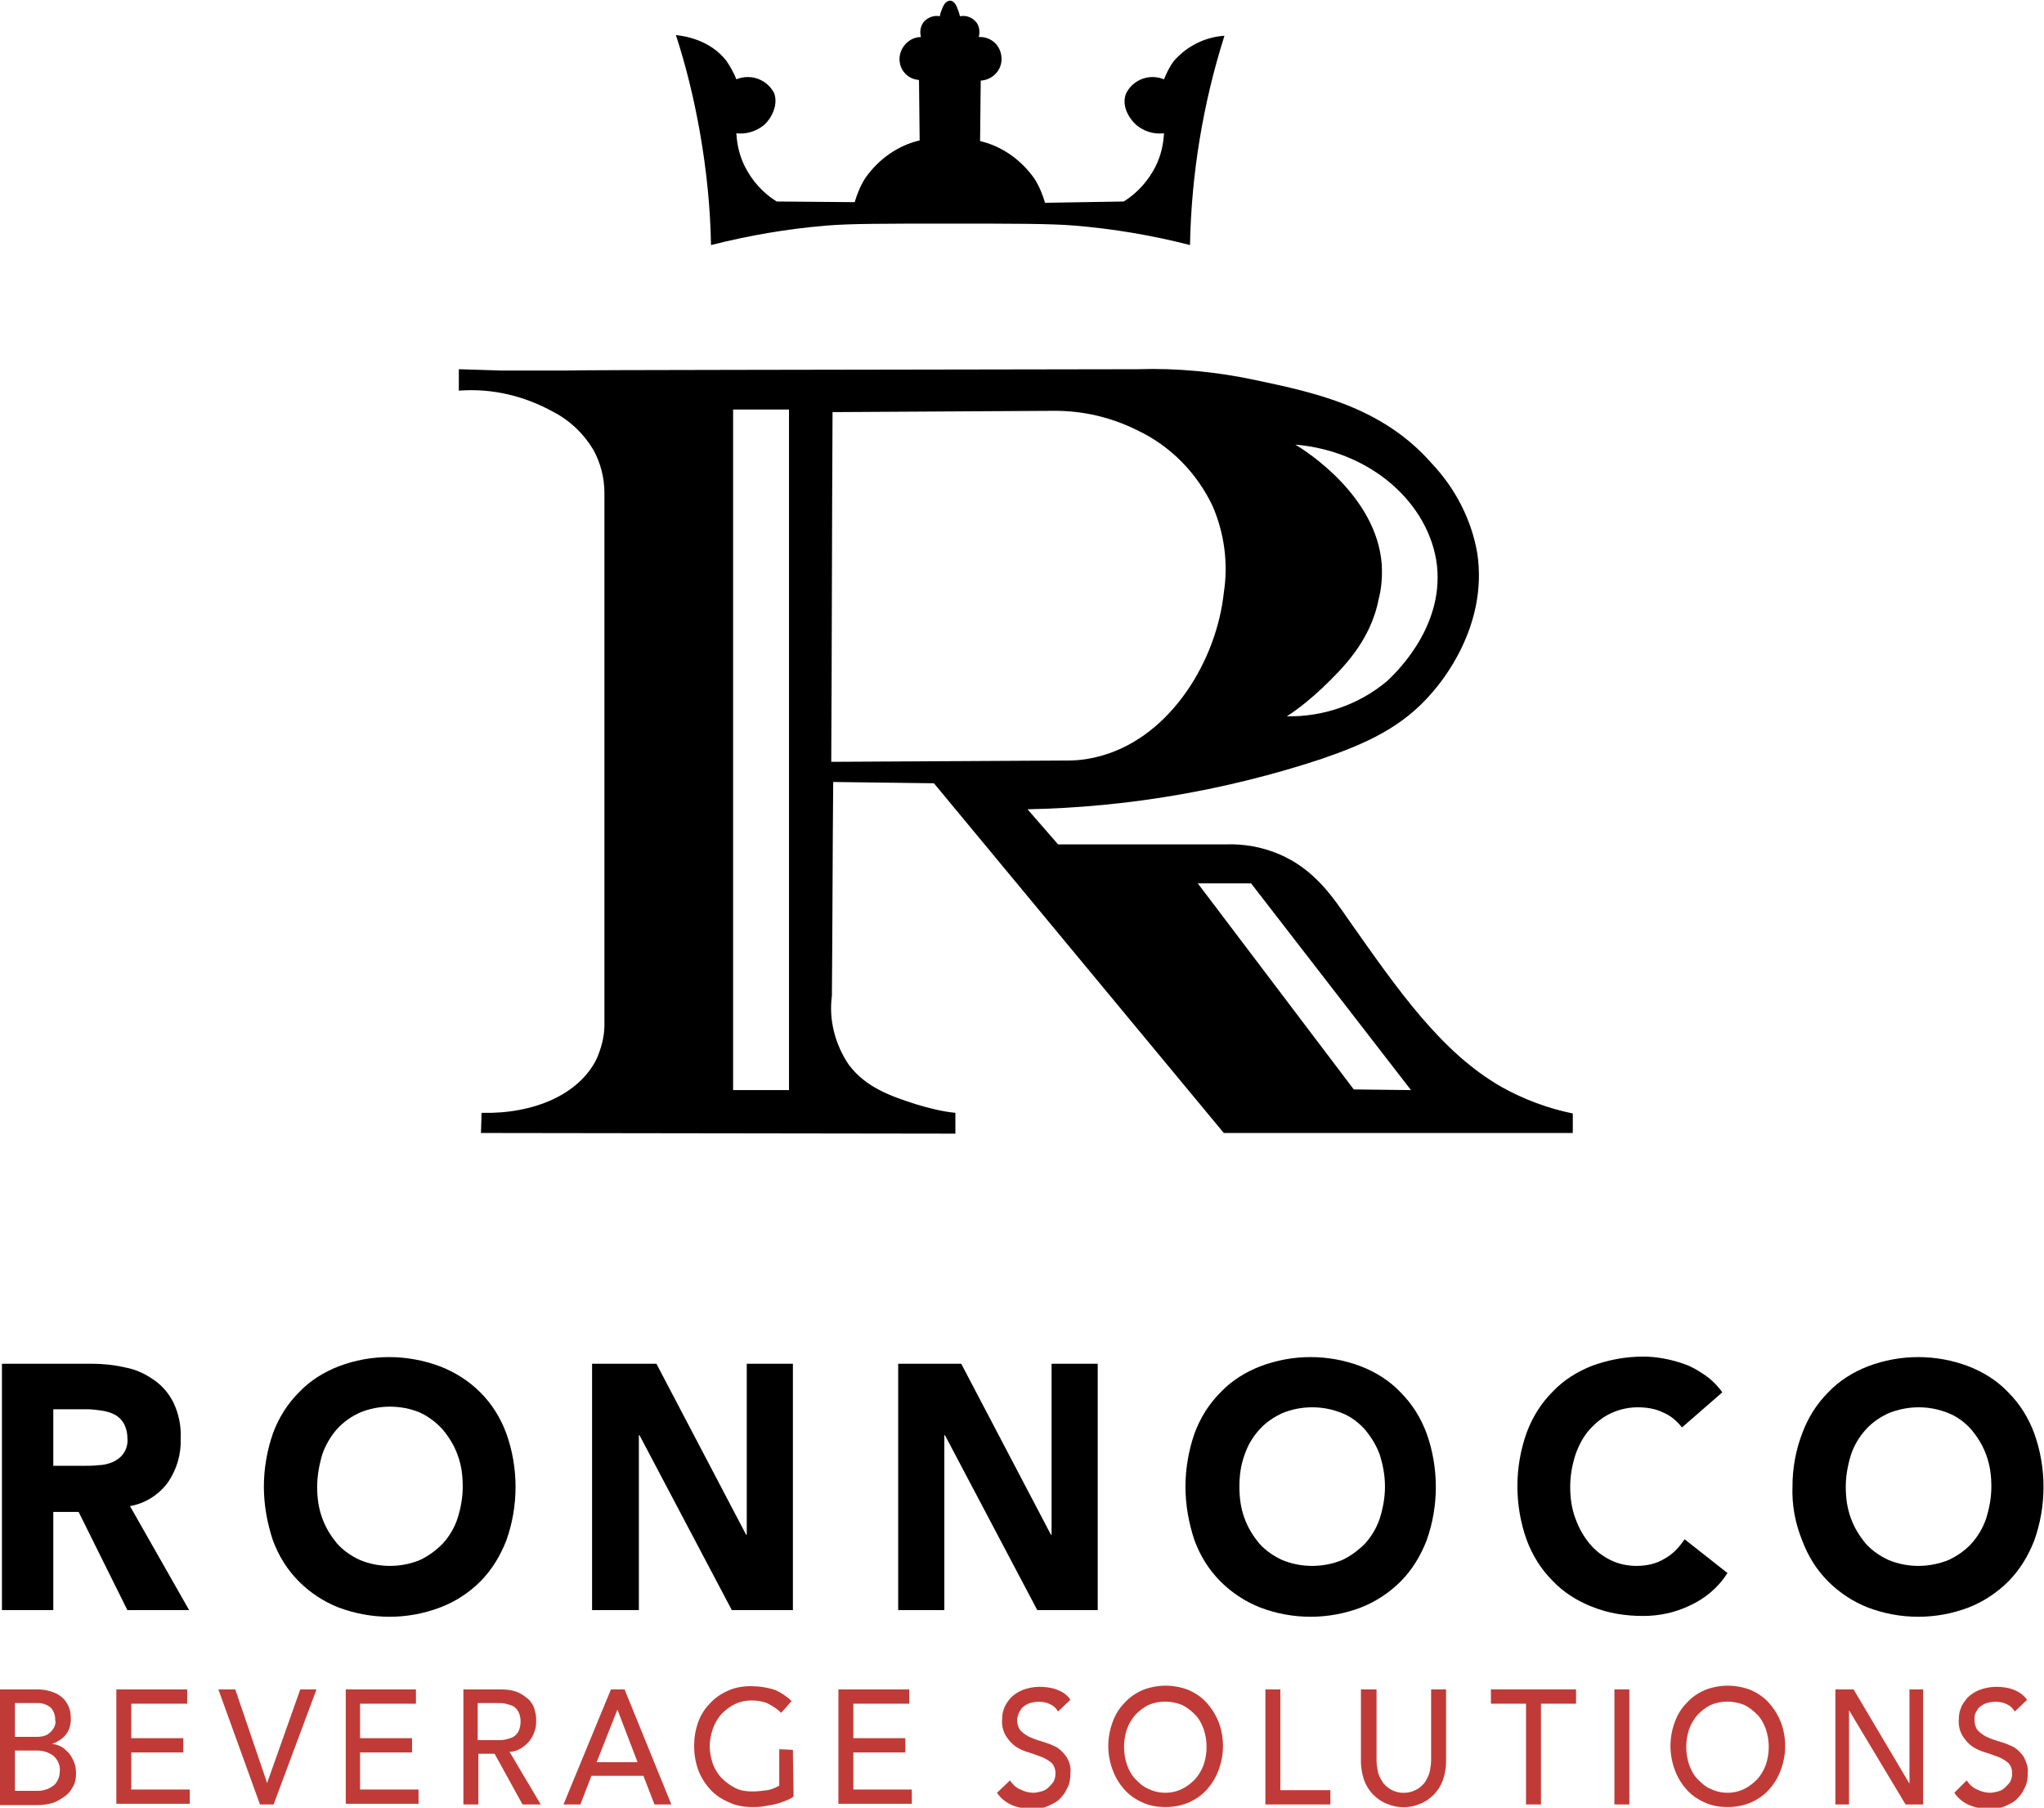
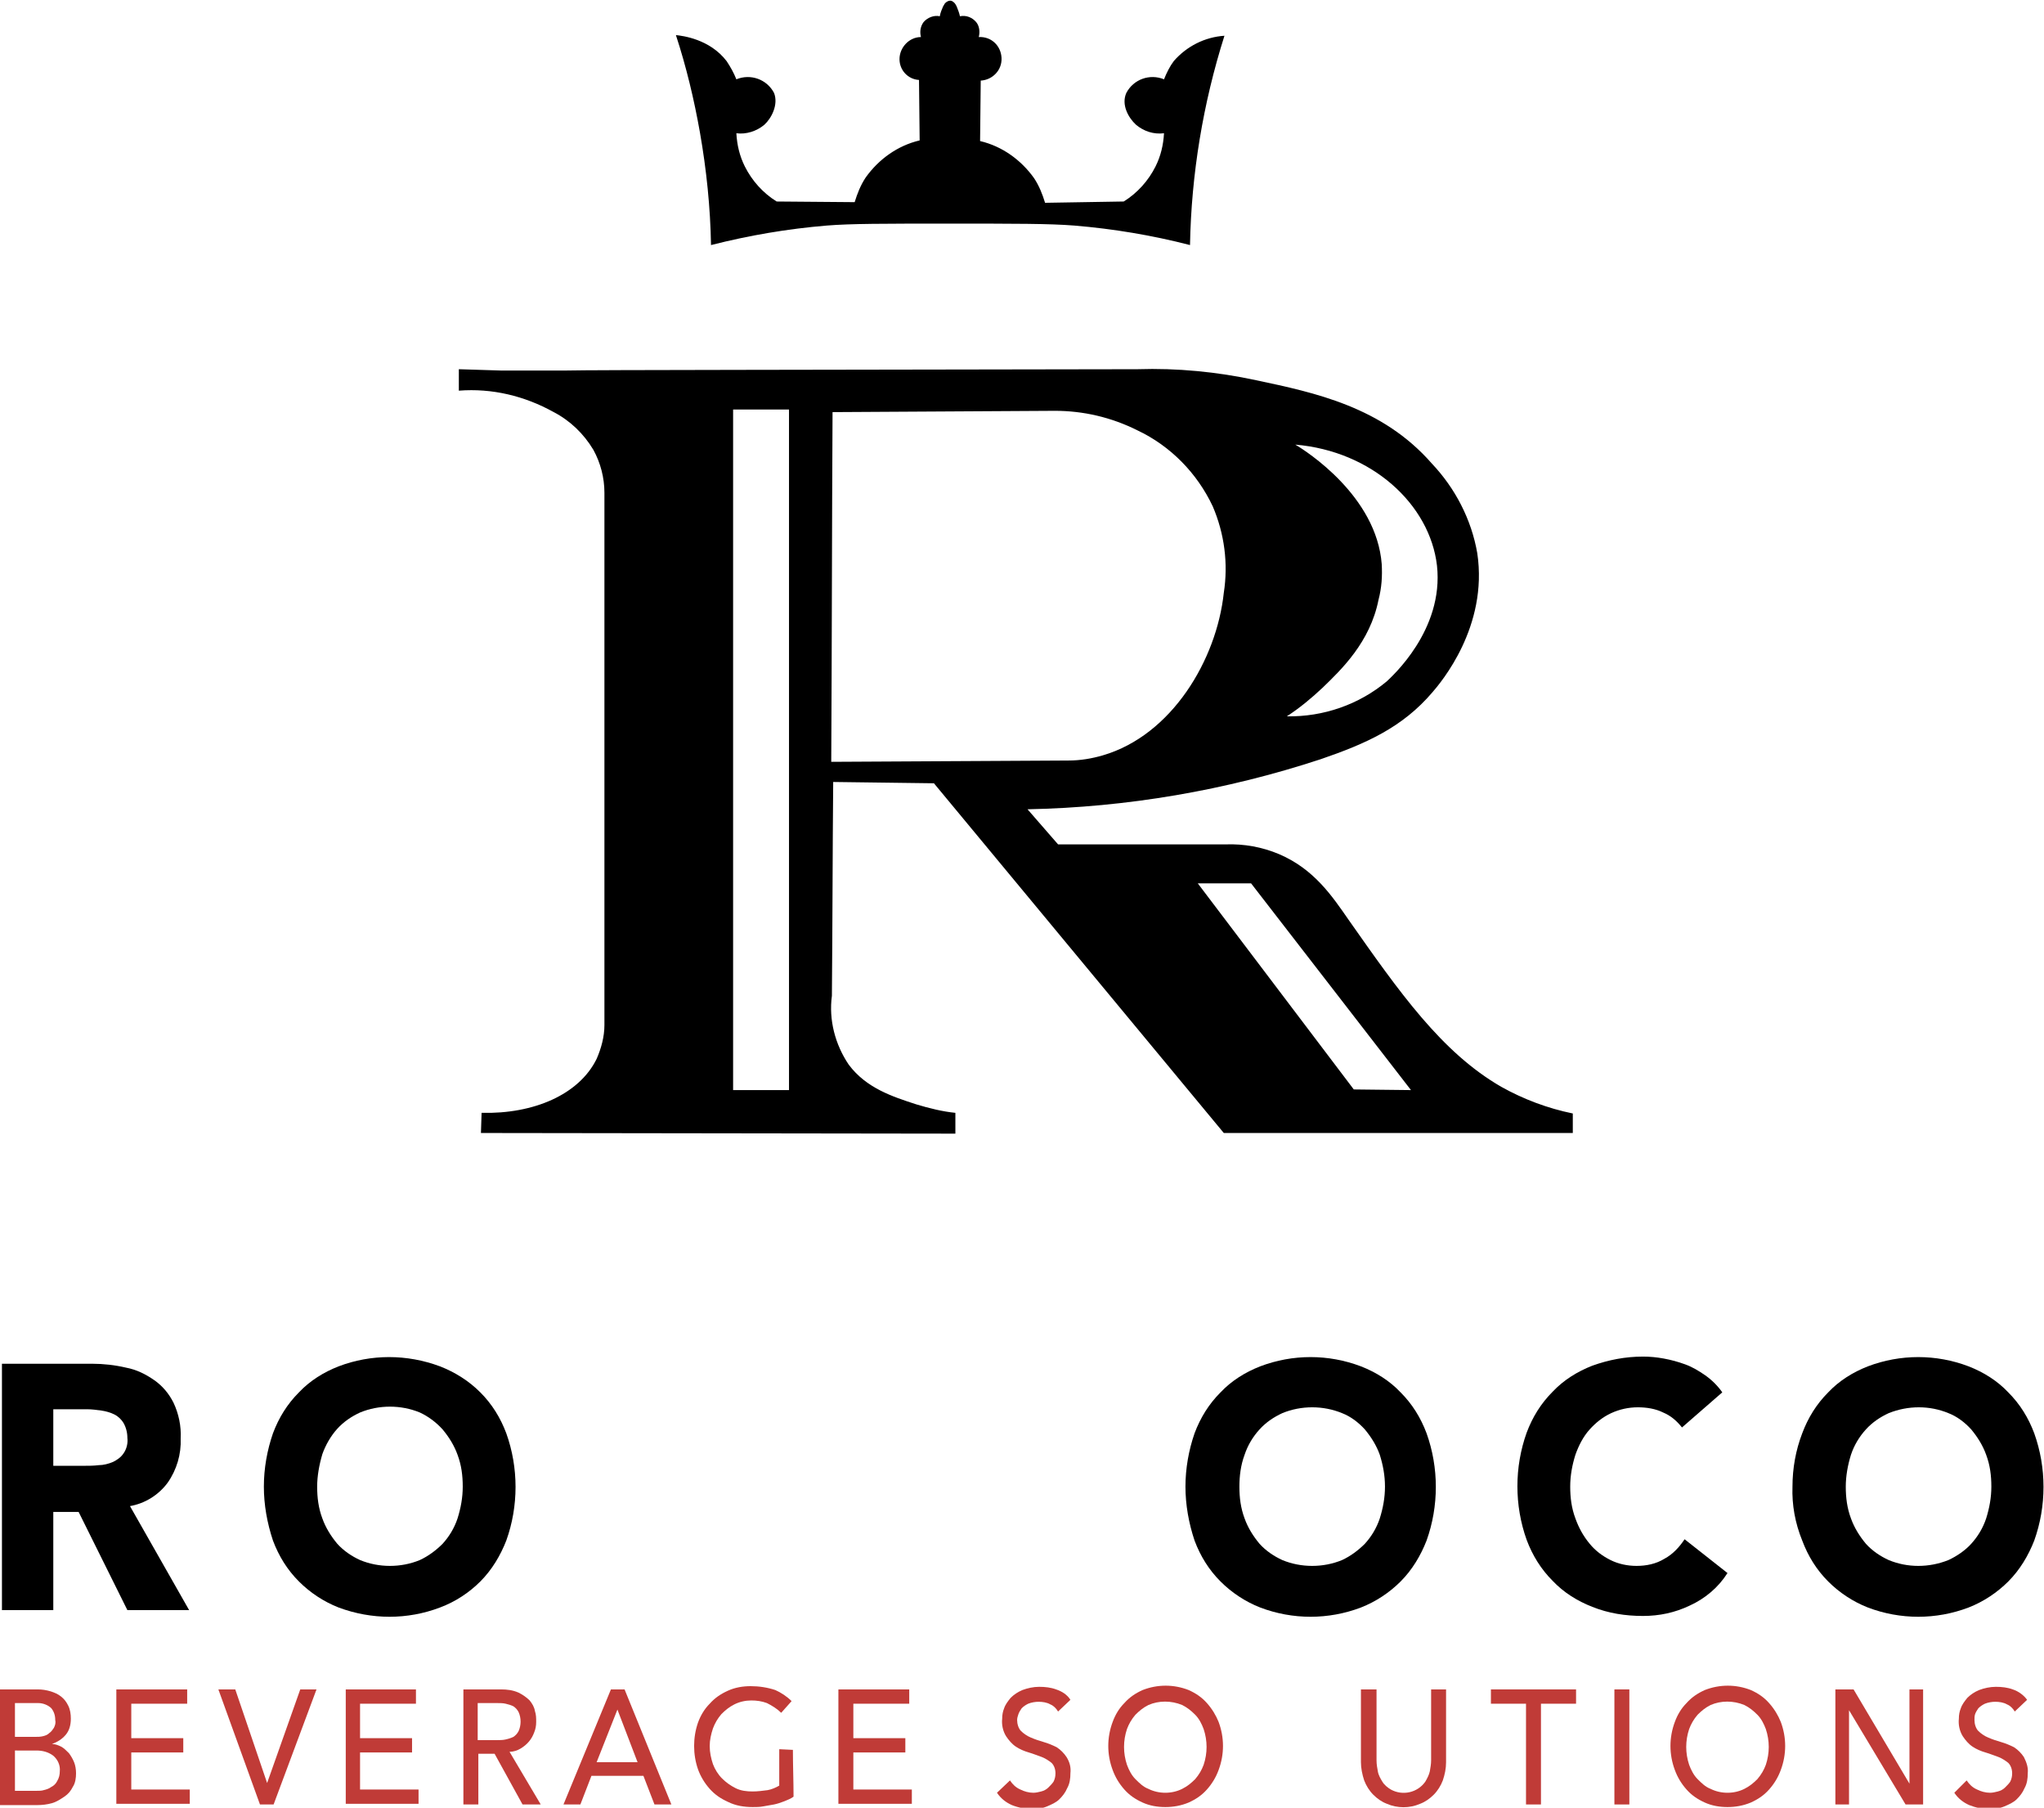
<svg xmlns="http://www.w3.org/2000/svg" version="1.1" id="Layer_1" x="0px" y="0px" viewBox="0 0 314.5 278.1" style="enable-background:new 0 0 314.5 278.1;" xml:space="preserve">
  <style type="text/css">
	.st0{fill:#C03B37;}
</style>
  <path d="M0.3,209.8h13.9c1.7,0,3.5,0.2,5.2,0.6c1.6,0.3,3,1,4.3,1.9c1.3,0.9,2.3,2.1,3,3.5c0.8,1.7,1.2,3.6,1.1,5.5  c0.1,2.4-0.6,4.8-2,6.8c-1.4,1.9-3.5,3.2-5.8,3.6l9.1,16h-9.5l-7.5-15.1H8.2v15.1H0.3V209.8z M8.2,225.5h4.7c0.7,0,1.5,0,2.3-0.1  c0.7,0,1.5-0.2,2.2-0.5c0.6-0.3,1.2-0.7,1.6-1.3c0.5-0.7,0.7-1.6,0.6-2.4c0-0.8-0.2-1.6-0.6-2.3c-0.3-0.5-0.8-1-1.4-1.3  c-0.6-0.3-1.3-0.5-2-0.6c-0.7-0.1-1.5-0.2-2.2-0.2H8.2V225.5z" />
  <path d="M40.6,228.7c0-2.8,0.5-5.6,1.4-8.2c0.9-2.4,2.2-4.5,4-6.3c1.7-1.8,3.8-3.1,6.1-4c5-1.9,10.5-1.9,15.6,0  c2.3,0.9,4.4,2.2,6.2,4c1.8,1.8,3.1,3.9,4,6.3c1.9,5.3,1.9,11.2,0,16.5c-0.9,2.3-2.2,4.5-4,6.3c-1.7,1.7-3.8,3.1-6.2,4  c-5,1.9-10.5,1.9-15.6,0c-2.3-0.9-4.4-2.3-6.1-4c-1.8-1.8-3.1-3.9-4-6.3C41.1,234.3,40.6,231.5,40.6,228.7z M48.8,228.7  c0,1.7,0.2,3.3,0.8,4.9c0.5,1.4,1.3,2.7,2.3,3.9c1,1.1,2.2,1.9,3.5,2.5c2.9,1.2,6.3,1.2,9.2,0c1.3-0.6,2.5-1.5,3.5-2.5  c1-1.1,1.8-2.4,2.3-3.9c0.5-1.6,0.8-3.2,0.8-4.9c0-1.7-0.2-3.3-0.8-4.9c-0.5-1.4-1.3-2.7-2.3-3.9c-1-1.1-2.2-2-3.5-2.6  c-2.9-1.2-6.3-1.2-9.2,0c-1.3,0.6-2.5,1.4-3.5,2.5c-1,1.1-1.8,2.5-2.3,3.9C49.1,225.4,48.8,227.1,48.8,228.7L48.8,228.7z" />
-   <path d="M138.2,209.8h9.7l13.8,26.3h0.1v-26.3h7.1v37.9h-9.3l-14.2-26.9h-0.1v26.9h-7.1V209.8z" />
-   <path d="M91.3,209.8h9.7l13.8,26.3h0.1v-26.3h7.1v37.9h-9.4l-14.2-26.9h-0.1v26.9h-7.2V209.8z" />
  <path d="M182.4,228.7c0-2.8,0.5-5.6,1.4-8.2c0.9-2.4,2.2-4.5,4-6.3c1.7-1.8,3.8-3.1,6.1-4c5-1.9,10.5-1.9,15.5,0  c2.3,0.9,4.4,2.2,6.1,4c1.8,1.8,3.1,3.9,4,6.3c1.9,5.3,1.9,11.2,0,16.5c-0.9,2.3-2.2,4.5-4,6.3c-1.7,1.7-3.8,3.1-6.1,4  c-5,1.9-10.5,1.9-15.5,0c-2.3-0.9-4.4-2.3-6.1-4c-1.8-1.8-3.1-3.9-4-6.3C182.9,234.3,182.4,231.5,182.4,228.7z M190.7,228.7  c0,1.7,0.2,3.3,0.8,4.9c0.5,1.4,1.3,2.7,2.3,3.9c1,1.1,2.2,1.9,3.5,2.5c2.9,1.2,6.3,1.2,9.2,0c1.3-0.6,2.5-1.5,3.5-2.5  c1-1.1,1.8-2.4,2.3-3.9c0.5-1.6,0.8-3.2,0.8-4.9c0-1.7-0.3-3.3-0.8-4.9c-0.5-1.4-1.3-2.7-2.3-3.9c-1-1.1-2.2-2-3.5-2.5  c-2.9-1.2-6.3-1.2-9.2,0c-1.3,0.6-2.5,1.4-3.5,2.5c-1,1.1-1.8,2.4-2.3,3.9C190.9,225.4,190.7,227.1,190.7,228.7z" />
  <path d="M258.8,219.6c-0.8-1-1.7-1.8-2.9-2.3c-1.2-0.6-2.6-0.8-3.9-0.8c-1.4,0-2.8,0.3-4.1,0.9c-1.3,0.6-2.4,1.5-3.3,2.5  c-1,1.1-1.7,2.5-2.2,3.9c-0.5,1.6-0.8,3.2-0.8,4.9c0,1.7,0.2,3.3,0.8,4.9c0.5,1.4,1.2,2.7,2.2,3.9c0.9,1.1,2,1.9,3.2,2.5  c1.2,0.6,2.6,0.9,4,0.9c1.5,0,3-0.3,4.3-1.1c1.3-0.7,2.3-1.8,3.1-3l6.6,5.2c-1.4,2.2-3.4,3.9-5.8,5c-2.3,1.1-4.7,1.6-7.2,1.6  c-2.7,0-5.3-0.4-7.8-1.4c-2.3-0.9-4.4-2.2-6.1-4c-1.8-1.8-3.1-3.9-4-6.3c-1.9-5.3-1.9-11.2,0-16.5c0.9-2.4,2.2-4.5,4-6.3  c1.7-1.8,3.8-3.1,6.1-4c2.5-0.9,5.1-1.4,7.8-1.4c1.1,0,2.1,0.1,3.2,0.3c1.1,0.2,2.2,0.5,3.3,0.9c1.1,0.4,2.1,1,3.1,1.7  c1,0.7,1.9,1.6,2.6,2.6L258.8,219.6z" />
  <path d="M275.8,228.7c0-2.8,0.5-5.6,1.5-8.2c0.9-2.4,2.2-4.5,4-6.3c1.7-1.8,3.8-3.1,6.1-4c5-1.9,10.5-1.9,15.5,0  c2.3,0.9,4.4,2.2,6.1,4c1.8,1.8,3.1,3.9,4,6.3c1.9,5.3,1.9,11.2,0,16.5c-0.9,2.3-2.2,4.5-4,6.3c-1.7,1.7-3.8,3.1-6.1,4  c-5,1.9-10.5,1.9-15.5,0c-2.3-0.9-4.4-2.3-6.1-4c-1.8-1.8-3.1-3.9-4-6.3C276.2,234.3,275.7,231.5,275.8,228.7z M284,228.7  c0,1.7,0.2,3.3,0.8,4.9c0.5,1.4,1.3,2.7,2.3,3.9c1,1.1,2.2,1.9,3.5,2.5c2.9,1.2,6.2,1.2,9.2,0c1.3-0.6,2.6-1.5,3.5-2.5  c1-1.1,1.8-2.4,2.3-3.9c0.5-1.6,0.8-3.2,0.8-4.9c0-1.7-0.2-3.3-0.8-4.9c-0.5-1.4-1.3-2.7-2.3-3.9c-1-1.1-2.2-2-3.5-2.5  c-2.9-1.2-6.2-1.2-9.2,0c-1.3,0.6-2.5,1.4-3.5,2.5c-1,1.1-1.8,2.4-2.3,3.9C284.3,225.4,284,227.1,284,228.7L284,228.7z" />
  <path class="st0" d="M0,259.9h5.8c0.7,0,1.3,0.1,2,0.3c0.6,0.2,1.1,0.4,1.6,0.8c0.5,0.4,0.8,0.8,1.1,1.4c0.3,0.6,0.4,1.3,0.4,2  c0,0.9-0.2,1.8-0.8,2.5c-0.6,0.7-1.3,1.1-2.1,1.4l0,0c0.5,0,1,0.2,1.4,0.4c0.4,0.2,0.8,0.6,1.2,1c0.3,0.4,0.6,0.9,0.8,1.4  c0.2,0.5,0.3,1.1,0.3,1.7c0,0.7-0.1,1.5-0.5,2.1c-0.3,0.6-0.7,1.1-1.3,1.5c-0.6,0.4-1.2,0.8-1.9,1c-0.7,0.2-1.5,0.3-2.3,0.3H0V259.9  z M2.3,267.2h3.1c0.4,0,0.8,0,1.2-0.1c0.4-0.1,0.7-0.2,1-0.5c0.3-0.2,0.5-0.5,0.7-0.8c0.2-0.4,0.3-0.8,0.2-1.2  c0-0.7-0.2-1.3-0.6-1.8c-0.5-0.5-1.3-0.8-2-0.8H2.3V267.2z M2.3,275.5h3.3c0.4,0,0.8,0,1.1-0.1c0.4-0.1,0.8-0.2,1.2-0.5  c0.4-0.2,0.7-0.5,0.9-0.9c0.3-0.5,0.4-1,0.4-1.5c0.1-0.9-0.3-1.8-1-2.4c-0.8-0.6-1.7-0.8-2.6-0.8H2.3V275.5z" />
  <path class="st0" d="M17.9,259.9h10.9v2.2h-8.6v5.3h8v2.2h-8v5.7h9v2.2H17.9V259.9z" />
  <path class="st0" d="M33.6,259.9h2.6l4.9,14.4l0,0l5.1-14.4h2.5l-6.6,17.7h-2.1L33.6,259.9z" />
  <path class="st0" d="M53.2,259.9h10.8v2.2h-8.6v5.3h8v2.2h-8v5.7h9v2.2H53.2V259.9z" />
  <path class="st0" d="M71.2,259.9h5.9c0.9,0,1.8,0.1,2.7,0.5c0.6,0.3,1.2,0.7,1.7,1.2c0.4,0.5,0.7,1,0.8,1.6c0.2,0.6,0.2,1.1,0.2,1.7  c0,0.6-0.1,1.1-0.3,1.6c-0.4,1.1-1.1,1.9-2.1,2.5c-0.5,0.3-1.1,0.5-1.7,0.5l4.8,8.1h-2.8l-4.3-7.8h-2.5v7.8h-2.3V259.9z M73.5,267.7  h3c0.4,0,0.9,0,1.3-0.1c0.4-0.1,0.8-0.2,1.2-0.4c0.3-0.2,0.6-0.5,0.8-0.9c0.4-0.9,0.4-2,0-2.9c-0.2-0.4-0.5-0.7-0.8-0.9  c-0.4-0.2-0.8-0.3-1.2-0.4c-0.4-0.1-0.9-0.1-1.3-0.1h-3V267.7z" />
  <path class="st0" d="M94,259.9h2.1l7.2,17.7h-2.6l-1.7-4.4h-8l-1.7,4.4h-2.6L94,259.9z M98.1,271.1L95,263l0,0l-3.2,8.1H98.1z" />
  <path class="st0" d="M122,269.2c0,2.4,0.1,4.8,0.1,7.2c-0.4,0.3-0.9,0.5-1.4,0.7c-0.5,0.2-1.1,0.4-1.6,0.5c-0.6,0.1-1.1,0.2-1.7,0.3  c-0.5,0.1-1.1,0.1-1.6,0.1c-1.3,0-2.6-0.2-3.8-0.8c-1.1-0.5-2-1.1-2.8-2c-0.8-0.9-1.4-1.9-1.8-3c-0.8-2.3-0.8-4.9,0-7.2  c0.4-1.1,1-2.1,1.8-2.9c0.8-0.9,1.7-1.5,2.8-2c1.1-0.5,2.3-0.7,3.5-0.7c1.3,0,2.6,0.2,3.8,0.6c0.9,0.4,1.8,1,2.5,1.7l-1.6,1.8  c-0.6-0.6-1.4-1.1-2.2-1.5c-0.8-0.3-1.6-0.4-2.4-0.4c-0.9,0-1.8,0.2-2.6,0.6c-0.8,0.4-1.4,0.9-2,1.5c-0.6,0.7-1,1.4-1.3,2.2  c-0.3,0.9-0.5,1.8-0.5,2.7c0,1,0.2,1.9,0.5,2.8c0.3,0.8,0.8,1.6,1.4,2.2c0.6,0.6,1.3,1.1,2.1,1.5c0.8,0.4,1.7,0.5,2.6,0.5  c0.8,0,1.5-0.1,2.3-0.2c0.6-0.1,1.3-0.4,1.8-0.7c0-1.9,0-3.7,0-5.6L122,269.2z" />
  <path class="st0" d="M129,259.9h10.9v2.2h-8.6v5.3h8v2.2h-8v5.7h9v2.2H129V259.9z" />
  <path class="st0" d="M155.4,273.9c0.4,0.6,0.9,1.1,1.6,1.4c0.6,0.3,1.3,0.5,2,0.5c0.4,0,0.8-0.1,1.2-0.2c0.4-0.1,0.8-0.3,1.1-0.6  c0.3-0.3,0.6-0.6,0.8-0.9c0.2-0.4,0.3-0.8,0.3-1.3c0-0.6-0.2-1.2-0.6-1.6c-0.5-0.4-1-0.7-1.5-0.9c-0.6-0.2-1.3-0.5-2-0.7  c-0.7-0.2-1.4-0.5-2-0.9c-0.6-0.4-1.1-1-1.5-1.6c-0.5-0.8-0.7-1.8-0.6-2.7c0-0.6,0.1-1.1,0.3-1.6c0.2-0.6,0.6-1.1,1-1.6  c0.5-0.5,1.1-0.9,1.8-1.2c0.8-0.3,1.7-0.5,2.6-0.5c0.9,0,1.8,0.1,2.6,0.4c0.9,0.3,1.7,0.8,2.2,1.6l-1.9,1.8  c-0.3-0.5-0.7-0.9-1.2-1.1c-0.5-0.3-1.2-0.4-1.8-0.4c-0.5,0-1.1,0.1-1.6,0.3c-0.4,0.2-0.7,0.4-1,0.7c-0.2,0.3-0.4,0.6-0.5,0.9  c-0.1,0.3-0.2,0.6-0.2,0.9c0,0.6,0.2,1.3,0.6,1.7c0.4,0.4,1,0.8,1.5,1c0.7,0.3,1.3,0.5,2,0.7c0.7,0.2,1.4,0.5,2,0.8  c0.6,0.4,1.1,0.9,1.5,1.5c0.5,0.8,0.7,1.6,0.6,2.5c0,0.8-0.1,1.6-0.5,2.3c-0.3,0.7-0.7,1.2-1.2,1.7c-0.5,0.5-1.2,0.8-1.9,1.1  c-0.7,0.3-1.5,0.4-2.3,0.4c-1,0-2.1-0.2-3.1-0.6c-0.9-0.4-1.7-1-2.3-1.9L155.4,273.9z" />
  <path class="st0" d="M179.3,278c-1.2,0-2.4-0.2-3.5-0.7c-1.1-0.5-2-1.1-2.8-2c-0.8-0.9-1.4-1.9-1.8-3c-0.9-2.4-0.9-5,0-7.4  c0.4-1.1,1-2.1,1.8-2.9c0.8-0.9,1.7-1.5,2.8-2c2.3-0.9,4.8-0.9,7.1,0c1.1,0.5,2,1.1,2.8,2c0.8,0.9,1.4,1.9,1.8,2.9  c0.9,2.4,0.9,5,0,7.4c-0.4,1.1-1,2.1-1.8,3c-0.8,0.9-1.7,1.5-2.8,2C181.7,277.8,180.5,278,179.3,278z M179.3,275.8  c0.9,0,1.8-0.2,2.6-0.6c0.8-0.4,1.4-0.9,2-1.5c0.6-0.7,1-1.4,1.3-2.2c0.6-1.8,0.6-3.7,0-5.5c-0.3-0.8-0.7-1.6-1.3-2.2  c-0.6-0.6-1.2-1.1-2-1.5c-1.7-0.7-3.6-0.7-5.2,0c-0.8,0.4-1.4,0.9-2,1.5c-0.6,0.7-1,1.4-1.3,2.2c-0.6,1.8-0.6,3.7,0,5.5  c0.3,0.8,0.7,1.6,1.3,2.2c0.6,0.6,1.2,1.2,2,1.5C177.5,275.6,178.4,275.8,179.3,275.8z" />
-   <path class="st0" d="M194.7,259.9h2.3v15.5h7.7v2.2h-10V259.9z" />
  <path class="st0" d="M211.8,259.9v10.9c0,0.6,0.1,1.2,0.2,1.7c0.1,0.6,0.4,1.1,0.7,1.6c0.3,0.5,0.8,0.9,1.3,1.2  c1.8,1,4.1,0.5,5.3-1.2c0.3-0.5,0.6-1.1,0.7-1.6c0.1-0.6,0.2-1.1,0.2-1.7v-10.9h2.3v11.2c0,1-0.2,1.9-0.5,2.8  c-0.3,0.8-0.8,1.6-1.4,2.2c-0.6,0.6-1.3,1.1-2.1,1.4c-1.6,0.7-3.5,0.7-5.1,0c-0.8-0.3-1.5-0.8-2.1-1.4c-0.6-0.6-1.1-1.4-1.4-2.2  c-0.3-0.9-0.5-1.9-0.5-2.8v-11.2H211.8z" />
  <path class="st0" d="M234.8,262.1h-5.4v-2.2h13.1v2.2h-5.4v15.5h-2.3V262.1z" />
  <path class="st0" d="M248.4,259.9h2.3v17.7h-2.3V259.9z" />
  <path class="st0" d="M265.8,278c-1.2,0-2.4-0.2-3.5-0.7c-1.1-0.5-2-1.1-2.8-2c-0.8-0.9-1.4-1.9-1.8-3c-0.9-2.4-0.9-5,0-7.4  c0.4-1.1,1-2.1,1.8-2.9c0.8-0.9,1.7-1.5,2.8-2c2.3-0.9,4.8-0.9,7.1,0c1.1,0.5,2,1.1,2.8,2c0.8,0.9,1.4,1.9,1.8,2.9  c0.9,2.4,0.9,5,0,7.4c-0.4,1.1-1,2.1-1.8,3c-0.8,0.9-1.7,1.5-2.8,2C268.2,277.8,267,278,265.8,278z M265.8,275.8  c0.9,0,1.8-0.2,2.6-0.6c0.8-0.4,1.4-0.9,2-1.5c0.6-0.7,1-1.4,1.3-2.2c0.6-1.8,0.6-3.7,0-5.5c-0.3-0.8-0.7-1.6-1.3-2.2  c-0.6-0.6-1.2-1.1-2-1.5c-1.7-0.7-3.6-0.7-5.2,0c-0.8,0.4-1.4,0.9-2,1.5c-0.6,0.7-1,1.4-1.3,2.2c-0.6,1.8-0.6,3.7,0,5.5  c0.3,0.8,0.7,1.6,1.3,2.2c0.6,0.6,1.2,1.2,2,1.5C264,275.6,264.9,275.8,265.8,275.8z" />
  <path class="st0" d="M282.4,259.9h2.8l8.6,14.5l0,0v-14.5h2.1v17.7h-2.7l-8.7-14.5l0,0v14.5h-2.1V259.9z" />
  <path class="st0" d="M302.6,273.9c0.4,0.6,0.9,1.1,1.6,1.4c0.6,0.3,1.3,0.5,2,0.5c0.4,0,0.8-0.1,1.2-0.2c0.4-0.1,0.8-0.3,1.1-0.6  c0.3-0.3,0.6-0.6,0.8-0.9c0.2-0.4,0.3-0.8,0.3-1.3c0-0.6-0.2-1.2-0.6-1.6c-0.5-0.4-1-0.7-1.5-0.9c-0.6-0.2-1.3-0.5-2-0.7  c-0.7-0.2-1.4-0.5-2-0.9c-0.6-0.4-1.1-1-1.5-1.6c-0.5-0.8-0.7-1.8-0.6-2.7c0-0.6,0.1-1.1,0.3-1.6c0.2-0.6,0.6-1.1,1-1.6  c0.5-0.5,1.1-0.9,1.8-1.2c0.8-0.3,1.7-0.5,2.6-0.5c0.9,0,1.8,0.1,2.6,0.4c0.9,0.3,1.7,0.9,2.2,1.6l-1.9,1.8  c-0.3-0.5-0.7-0.9-1.2-1.1c-0.5-0.3-1.2-0.4-1.8-0.4c-0.5,0-1.1,0.1-1.6,0.3c-0.4,0.2-0.7,0.4-1,0.7c-0.2,0.3-0.4,0.6-0.5,0.9  c-0.1,0.3-0.1,0.6-0.1,0.9c0,0.6,0.2,1.3,0.6,1.7c0.4,0.4,1,0.8,1.5,1c0.7,0.3,1.3,0.5,2,0.7c0.7,0.2,1.4,0.5,2,0.8  c0.6,0.4,1.1,0.9,1.5,1.5c0.4,0.8,0.7,1.6,0.6,2.5c0,0.8-0.1,1.6-0.5,2.3c-0.3,0.7-0.7,1.2-1.2,1.7c-0.5,0.5-1.2,0.8-1.9,1.1  c-0.7,0.3-1.5,0.4-2.3,0.4c-1.1,0-2.1-0.2-3.1-0.6c-0.9-0.4-1.7-1-2.3-1.9L302.6,273.9z" />
  <path d="M231,167.2c-9.2-5.3-15.7-14.6-23.5-25.7c-2.5-3.6-5.3-7.8-10.7-10.1c-2.6-1.1-5.4-1.6-8.2-1.5h-25.8l-4.7-5.4  c15.3-0.3,30.5-2.9,45.1-7.7c7-2.4,12.6-4.9,17.2-10.3c1.3-1.5,8.6-10.1,6.9-21.4c-0.9-5.2-3.4-10-7-13.8c-7.6-8.7-18-10.9-27-12.8  c-6-1.3-12.2-1.9-18.3-1.7c-49,0.1-84,0.1-87.8,0.2c-0.4,0-4.7,0-8.9,0H77l-6.4-0.2v3.3c5.1-0.4,10.1,0.8,14.6,3.3  c2.5,1.3,4.6,3.3,6.1,5.8c1.1,2,1.7,4.3,1.7,6.6v81.9c0,1.8-0.5,3.6-1.2,5.2c-2.7,5.5-9.7,8.5-17.7,8.3l-0.1,3.1l73,0.1  c0-1.1,0-2.1,0-3.2c-2-0.2-4-0.7-6-1.3c-3.7-1.2-7.7-2.5-10.4-6.1c-2.1-3.1-3.1-6.9-2.6-10.6c0.1-11,0.1-21.9,0.2-32.9l15.5,0.2  l44.6,53.8c9.2,0,18.3,0,27.5,0c8.8,0,17.5,0,26.2,0v-3C238.1,170.5,234.4,169.1,231,167.2z M212.6,86.8  c-0.8-10.5-11.6-17.4-13.3-18.4c11.8,1,20.7,9.2,21.8,18.6c1.1,10-7.1,17.2-7.7,17.8c-4.3,3.6-9.8,5.5-15.4,5.4  c2-1.3,3.8-2.8,5.5-4.4c2.9-2.8,7.3-7,8.6-13.5C212.6,90.4,212.7,88.6,212.6,86.8z M121.4,167.7h-8.6V63h8.6V167.7z M127.9,117.2  c0.1-17.9,0.1-35.8,0.2-53.8l34.2-0.2c4.4,0,8.7,1,12.7,3c5.1,2.4,9.2,6.6,11.6,11.7c1.8,4.2,2.4,8.8,1.7,13.3  c-1.1,10.3-8,21.9-18.6,25c-1.7,0.5-3.5,0.8-5.3,0.8L127.9,117.2z M208.3,167.6l-24-31.7h8.2l24.6,31.8L208.3,167.6z" />
  <path d="M180.6,9.4c-0.6,0.8-1.1,1.8-1.5,2.8c-2.2-0.9-4.7,0-5.8,2.1c-0.8,1.8,0.3,3.8,1.5,4.9c1.2,1,2.7,1.5,4.3,1.3  c-0.1,1.8-0.5,3.5-1.3,5.1c-1.1,2.2-2.8,4.1-4.9,5.4l-12.1,0.2c-0.4-1.3-0.9-2.6-1.7-3.8c-2-2.8-4.9-4.9-8.3-5.7l0.1-9.3  c1.8-0.1,3.3-1.6,3.2-3.5s-1.6-3.3-3.5-3.2c0.2-0.8,0.1-1.7-0.4-2.3c-0.6-0.7-1.5-1.1-2.5-0.9c-0.1-0.5-0.3-1-0.5-1.5  c-0.1-0.2-0.2-0.4-0.3-0.5c-0.2-0.2-0.4-0.4-0.7-0.4c-0.3,0-0.6,0.2-0.8,0.4c-0.1,0.2-0.2,0.3-0.3,0.5c-0.2,0.5-0.4,0.9-0.5,1.5  c-0.9-0.2-1.9,0.2-2.5,0.9c-0.5,0.7-0.6,1.5-0.4,2.3c-1.8,0-3.3,1.6-3.3,3.4c0,1.7,1.3,3.1,3,3.2l0.1,9.3c-3.4,0.8-6.3,2.9-8.3,5.7  c-0.8,1.2-1.3,2.5-1.7,3.8L119.5,31c-2.1-1.3-3.8-3.2-4.9-5.4c-0.8-1.6-1.2-3.3-1.3-5.1c1.5,0.2,3.1-0.3,4.3-1.3  c1.1-1,2.2-3.1,1.5-4.9c-1.1-2.1-3.6-3-5.8-2.1c-0.4-1-0.9-1.9-1.5-2.8c-2.6-3.4-6.8-3.9-7.8-4c1.6,4.9,2.8,9.9,3.7,15  c1,5.7,1.6,11.5,1.7,17.3c5.9-1.5,11.8-2.5,17.8-3c3.7-0.3,8.8-0.3,18.7-0.3c10.3,0,15.6,0,19.4,0.3c6,0.5,12,1.5,17.8,3  c0.2-10.9,2-21.8,5.3-32.2C185.4,5.7,182.6,7.1,180.6,9.4z" />
</svg>